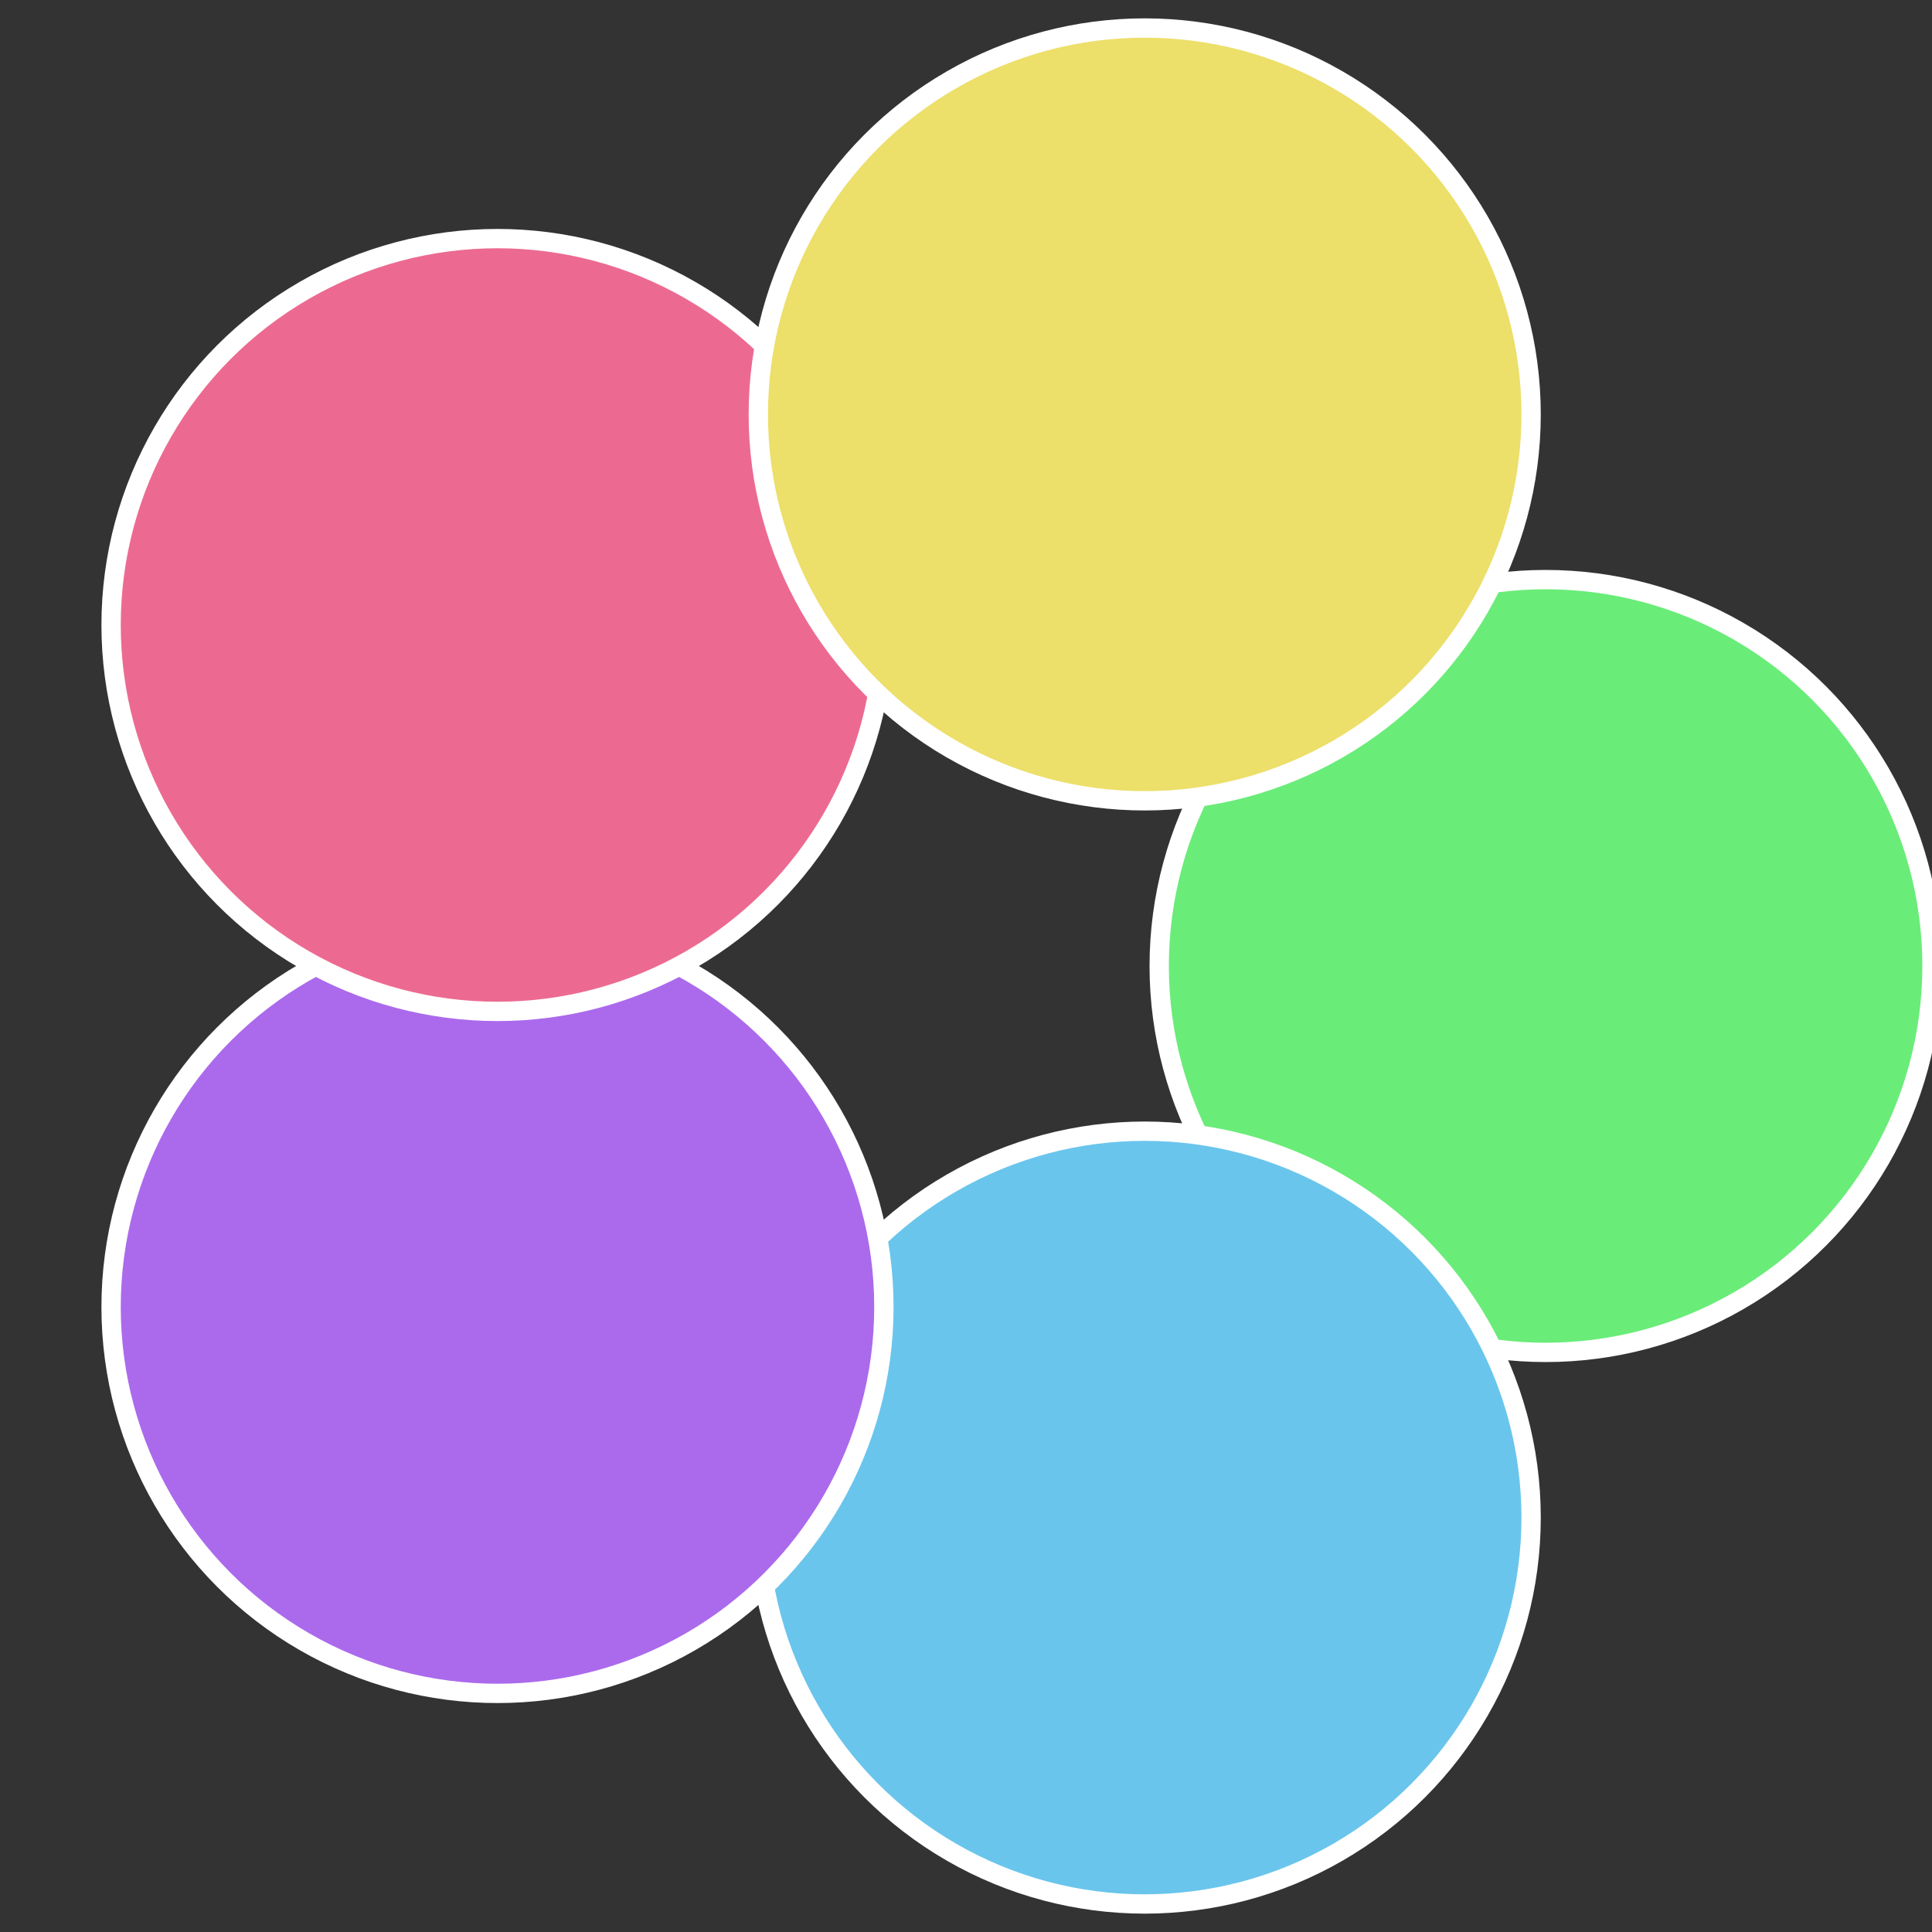
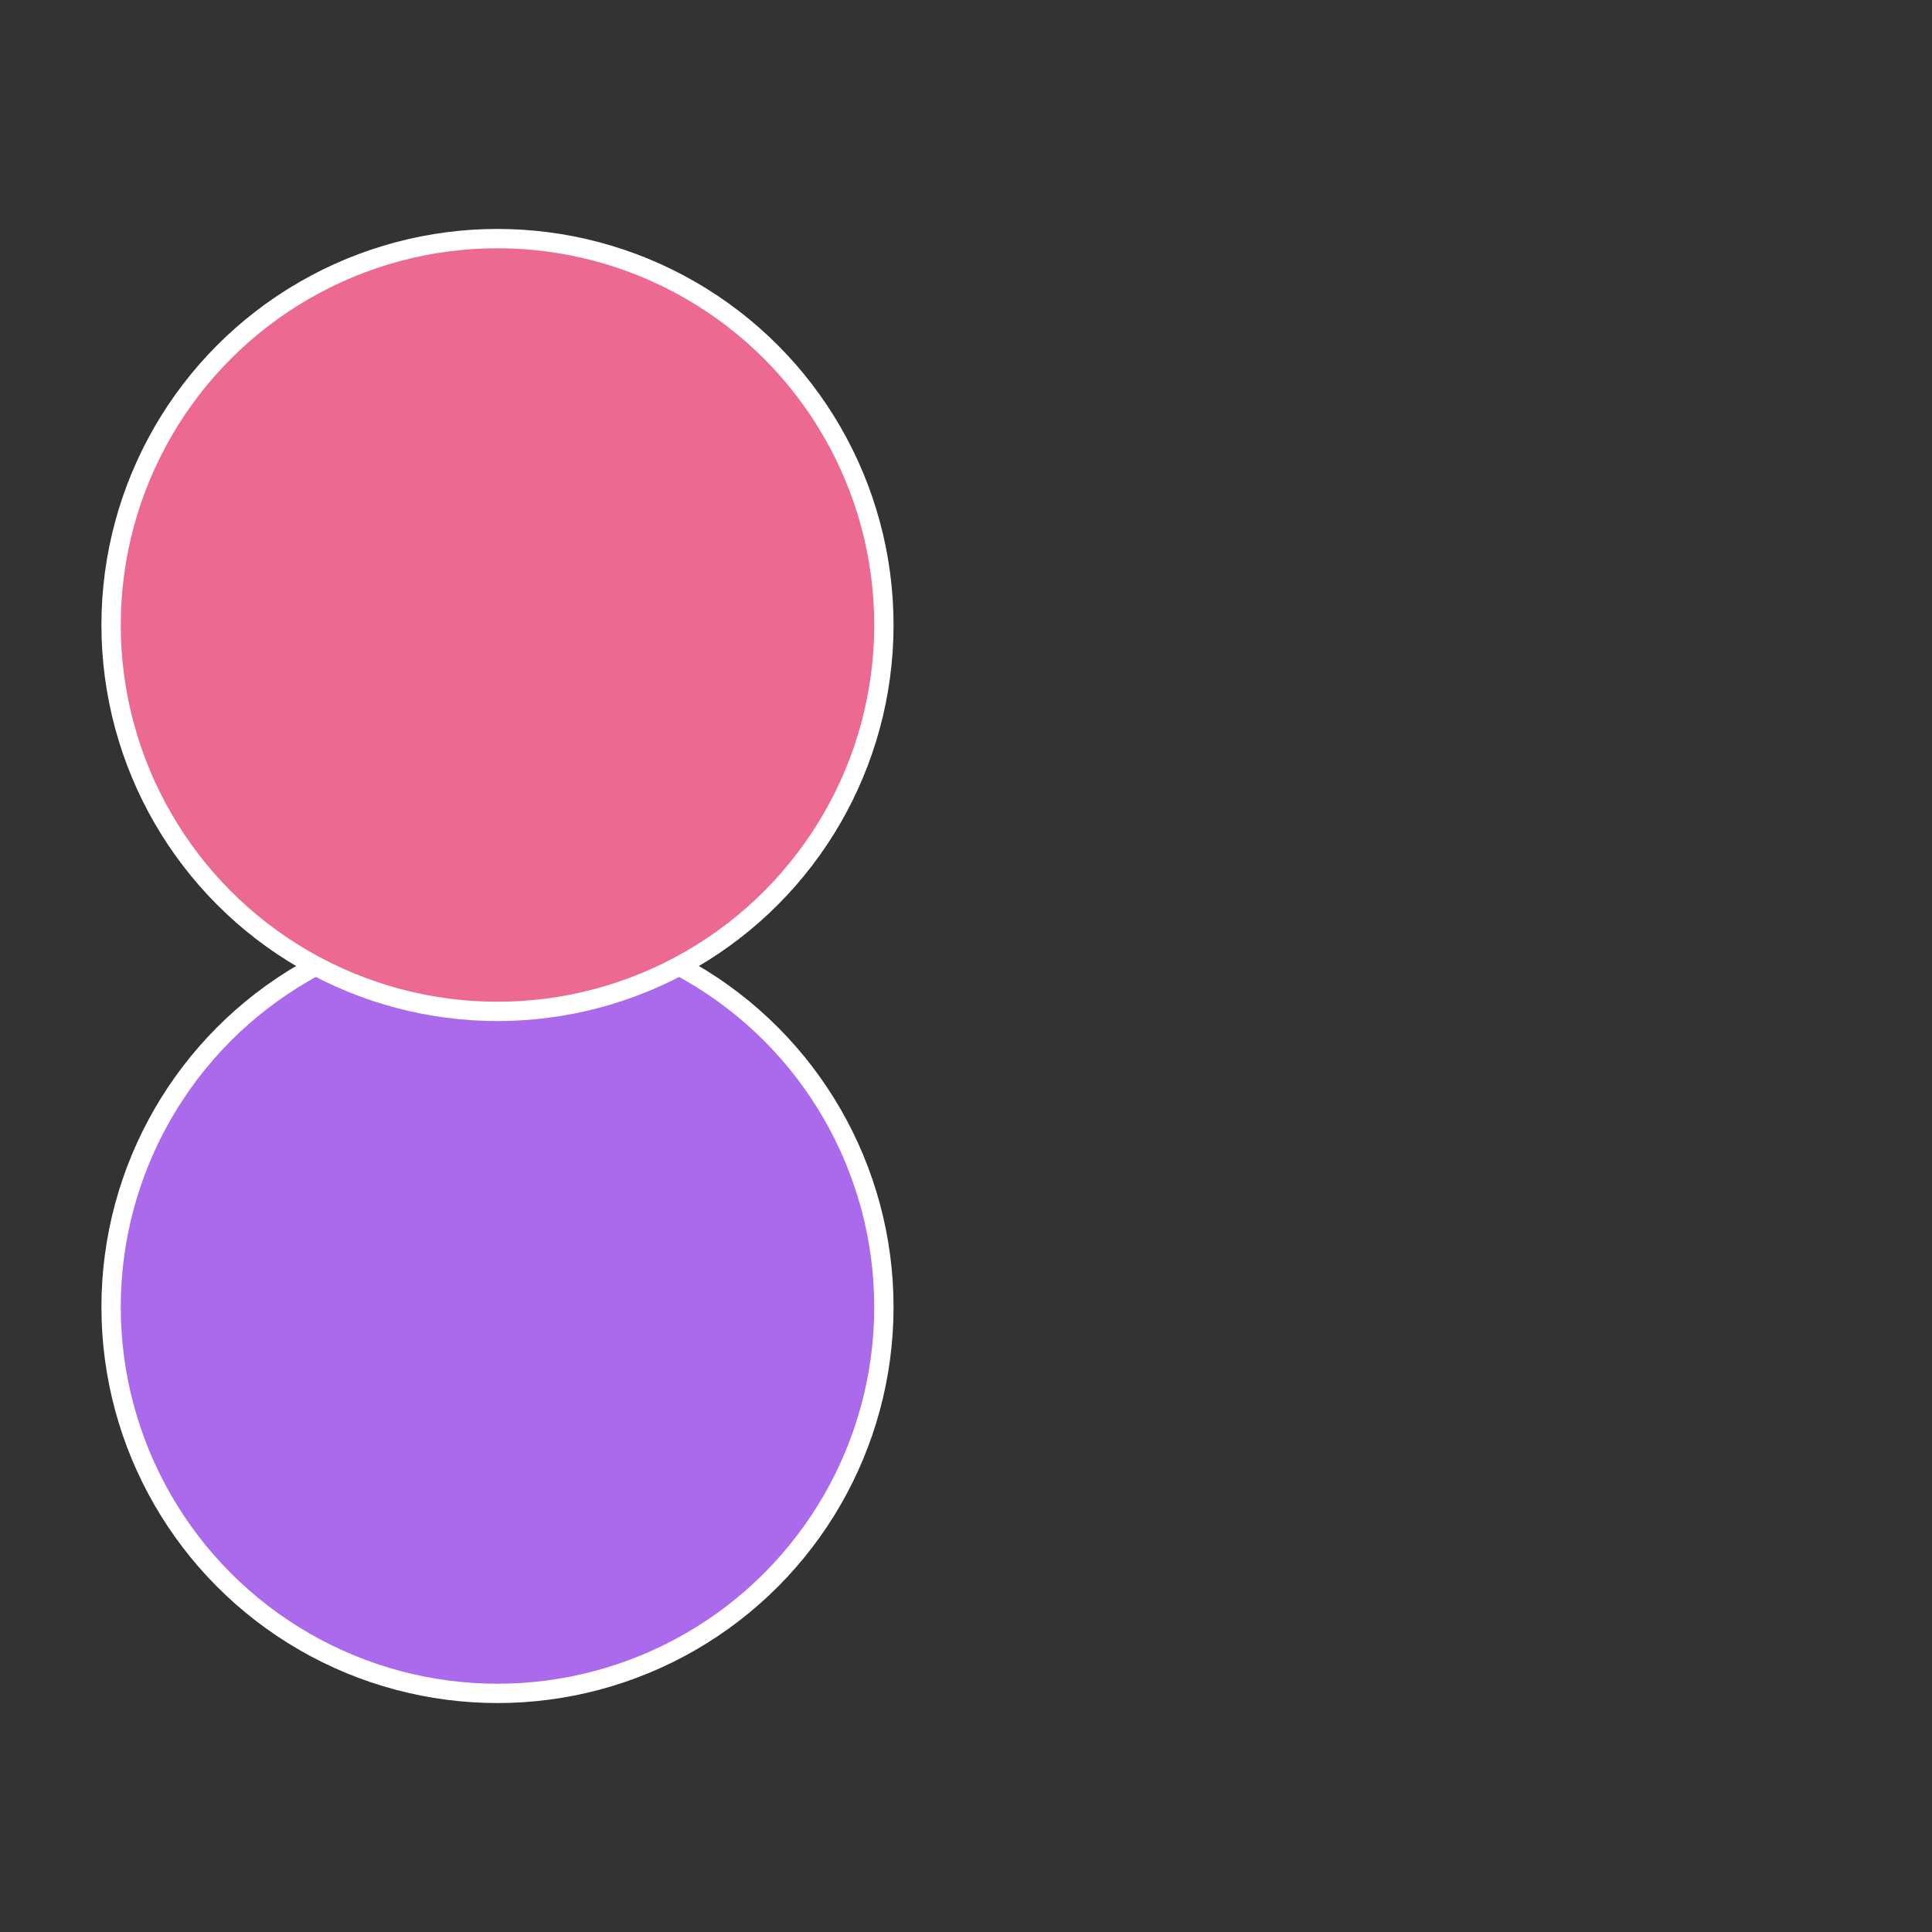
<svg xmlns="http://www.w3.org/2000/svg" width="500" height="500" viewBox="-1 -1 2 2">
  <rect x="-1" y="-1" width="2" height="2" fill="#333333" stroke="none" />
-   <circle cx="0.6" cy="0" r="0.4" fill="#6aec79" stroke="#fff" stroke-width="1%" />
-   <circle cx="0.185" cy="0.571" r="0.4" fill="#6ac5ec" stroke="#fff" stroke-width="1%" />
  <circle cx="-0.485" cy="0.353" r="0.4" fill="#ab6aec" stroke="#fff" stroke-width="1%" />
  <circle cx="-0.485" cy="-0.353" r="0.4" fill="#ec6a91" stroke="#fff" stroke-width="1%" />
-   <circle cx="0.185" cy="-0.571" r="0.4" fill="#ecdf6a" stroke="#fff" stroke-width="1%" />
</svg>